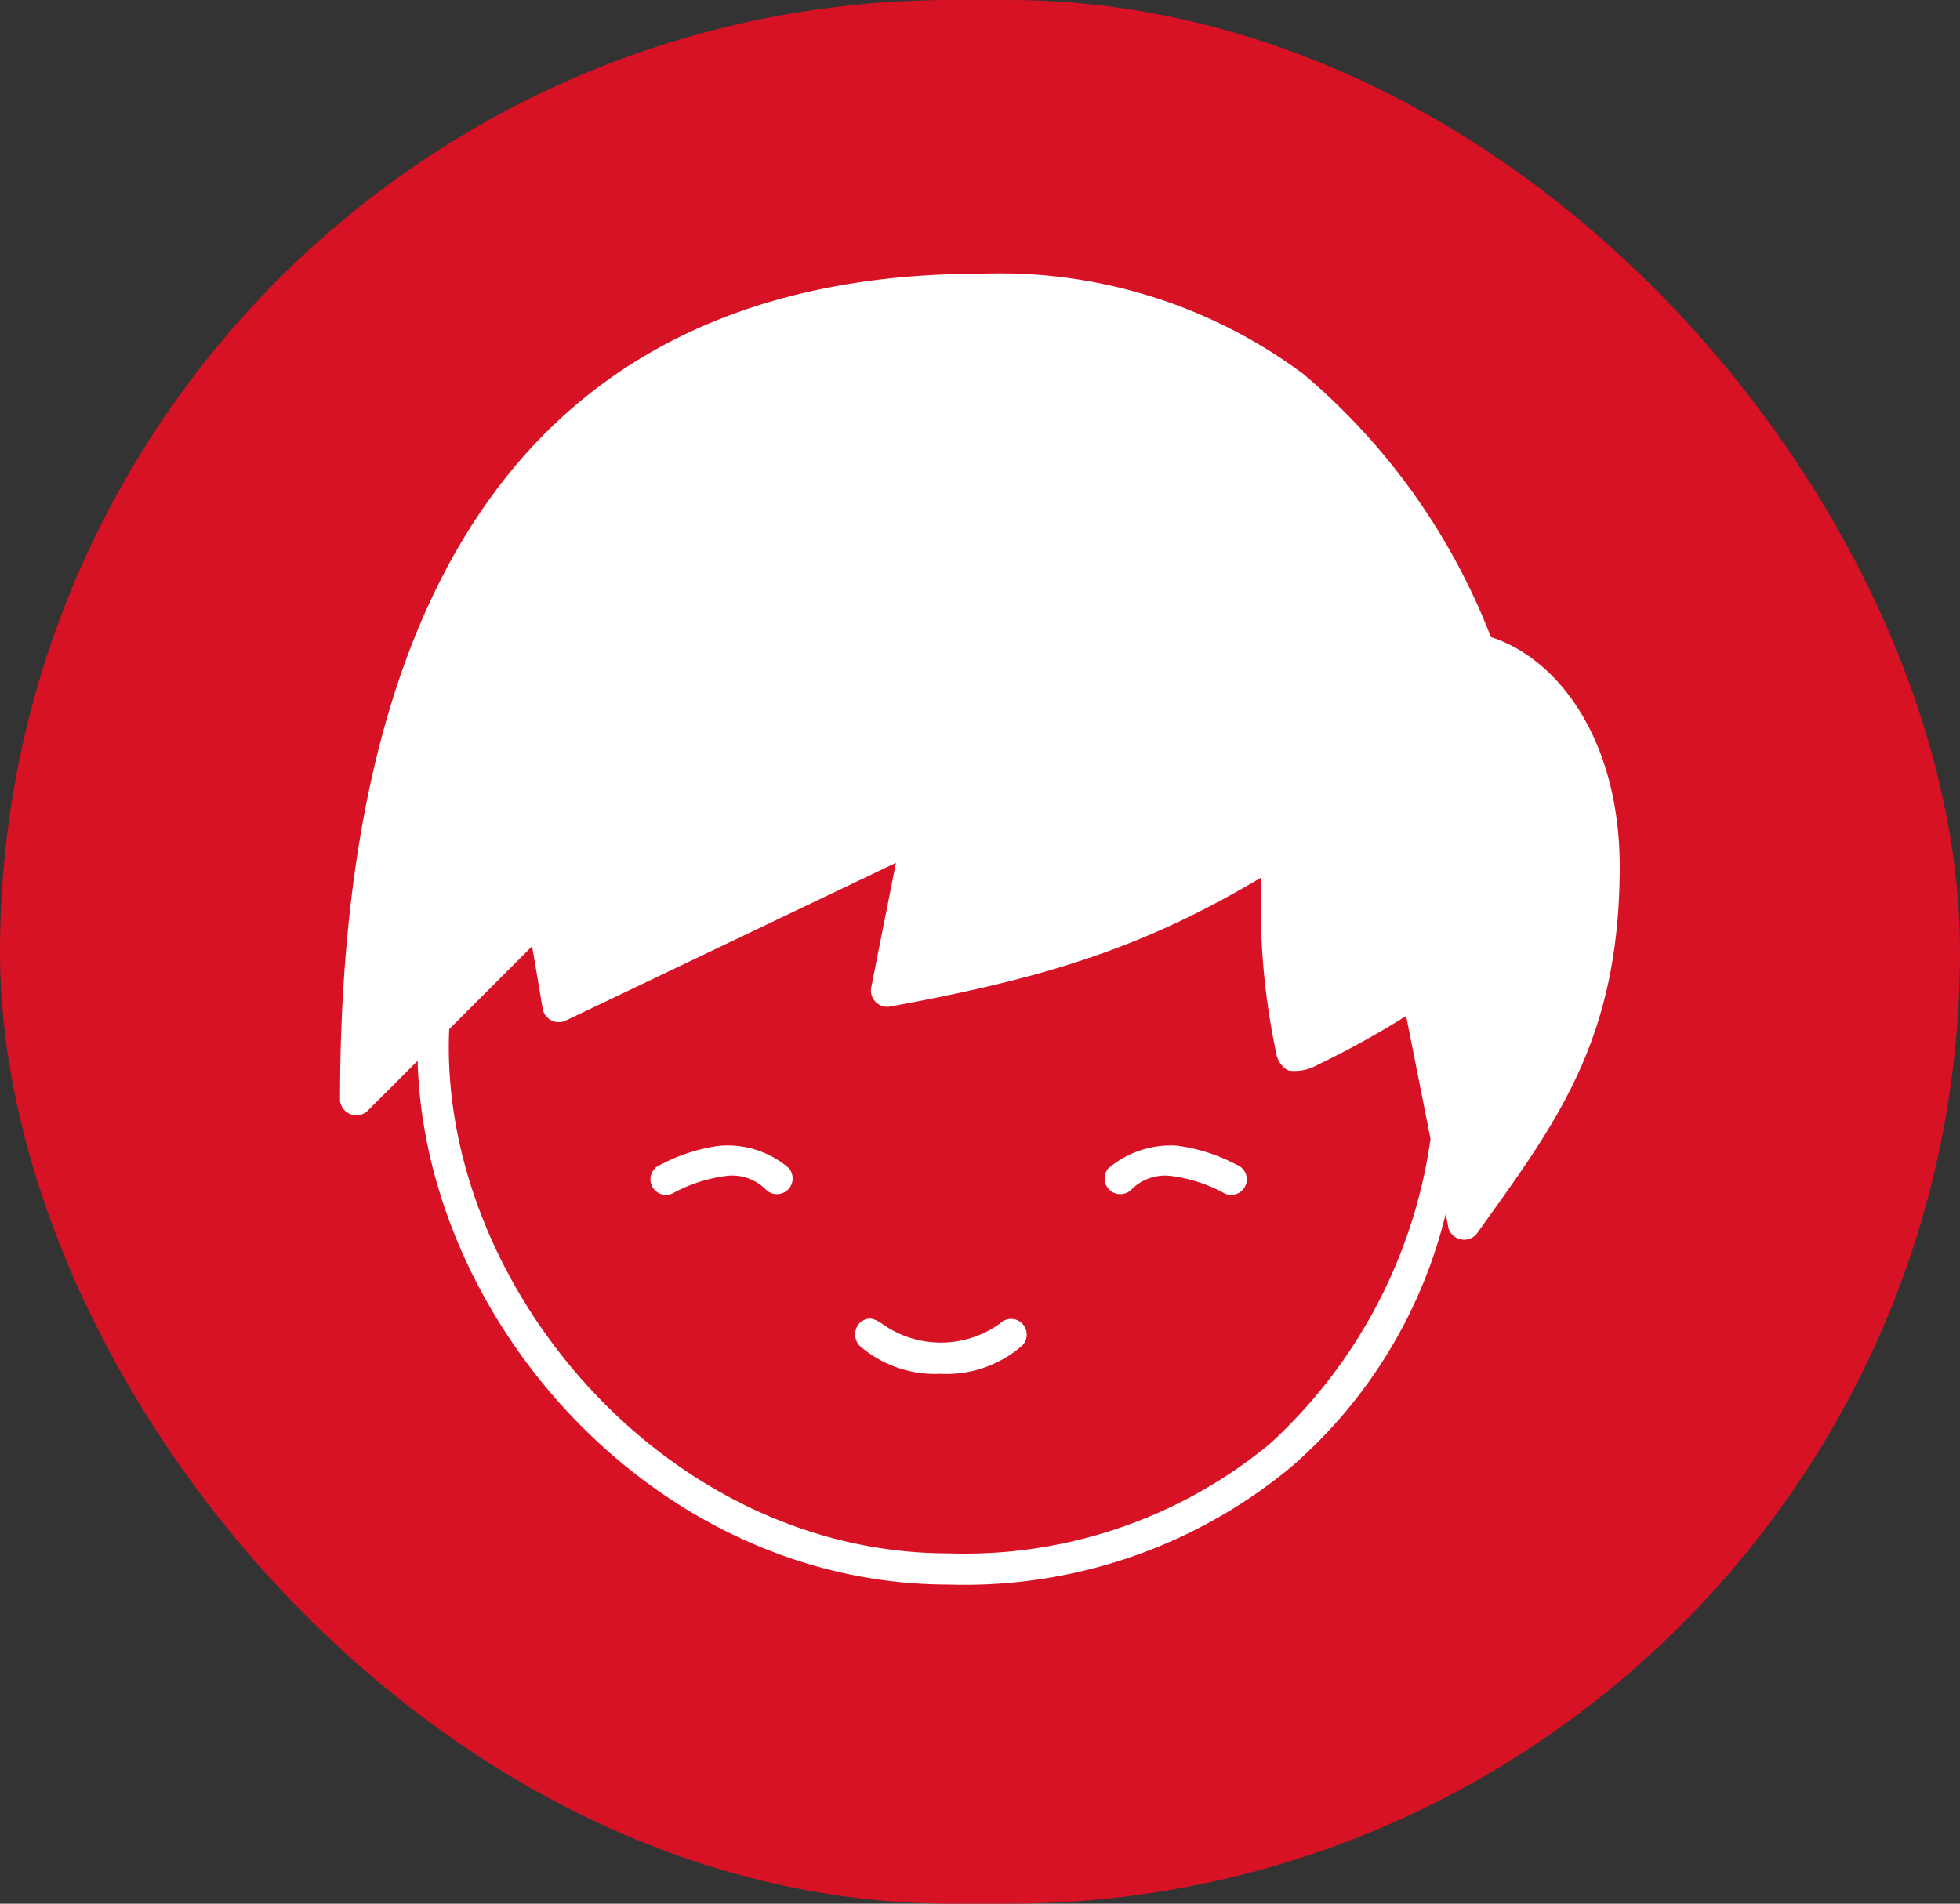
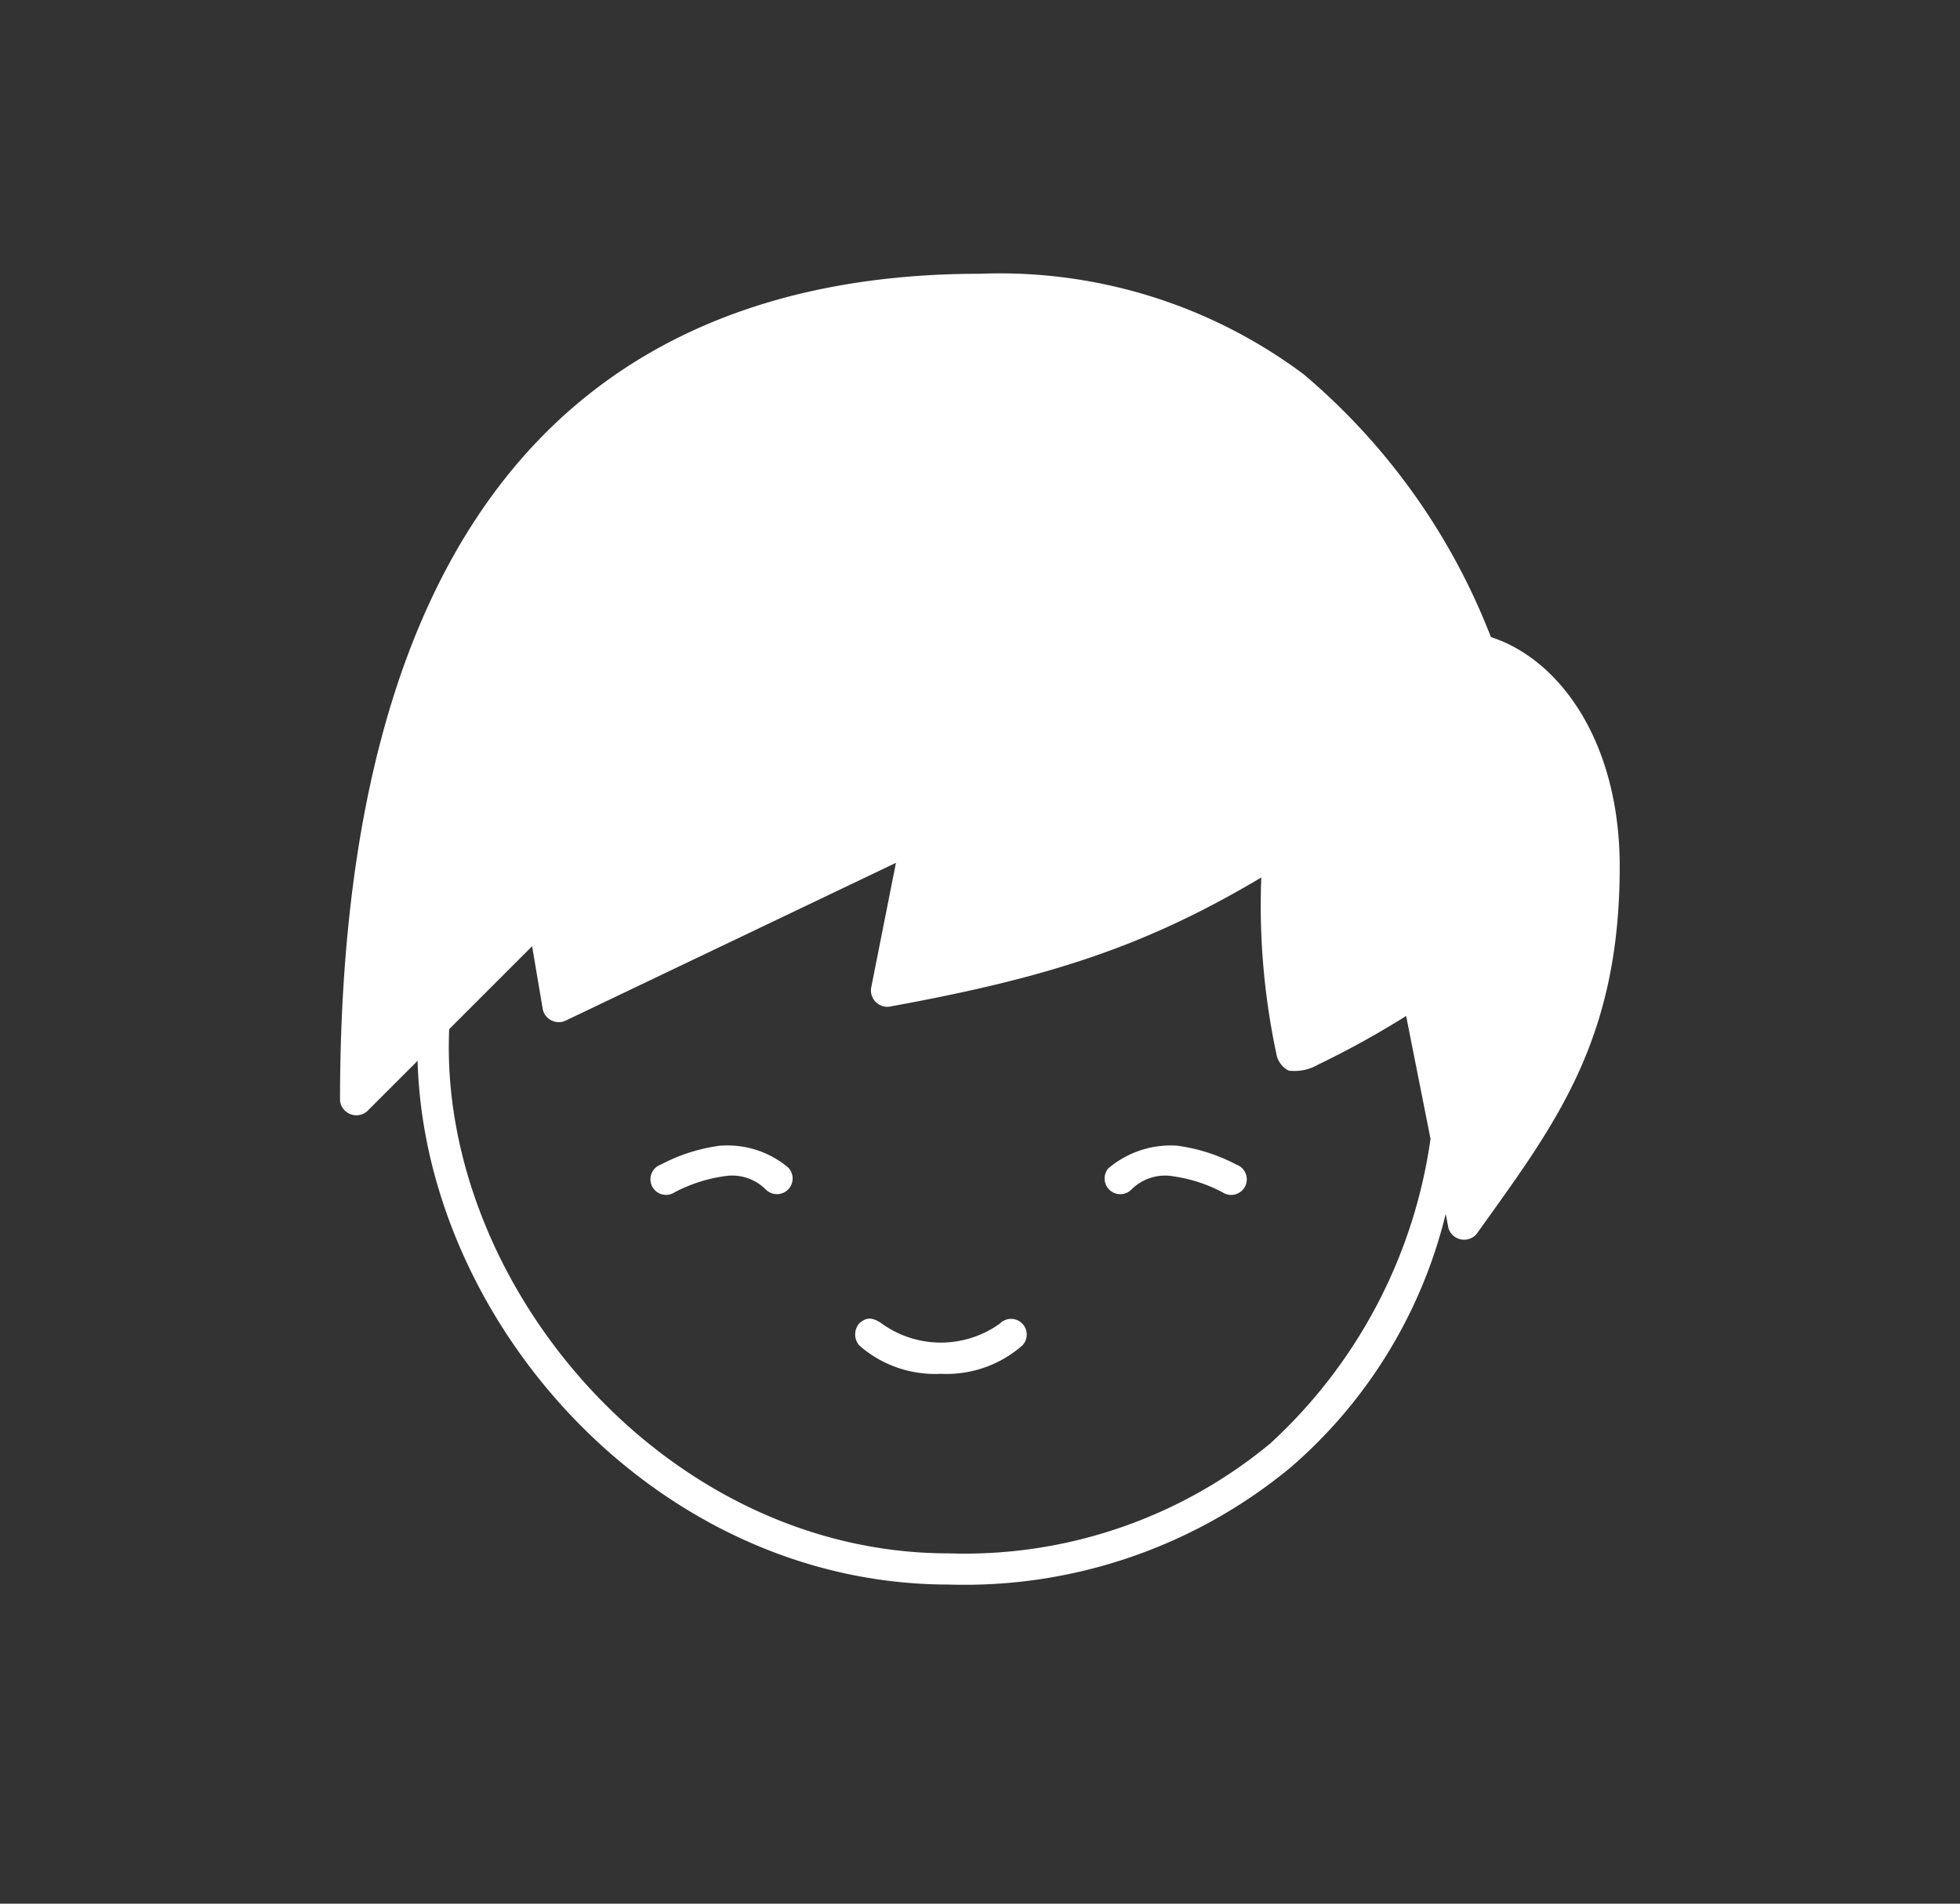
<svg xmlns="http://www.w3.org/2000/svg" width="70" height="68" viewBox="0 0 70 68">
  <rect x="0" y="0" width="70" height="68" fill="#333333" stroke="none" />
  <g id="Grupo_517" data-name="Grupo 517" transform="translate(-0.143)">
-     <rect id="Rectángulo_961" data-name="Rectángulo 961" width="70" height="68" rx="34" transform="translate(0.143)" fill="#d81225" />
    <g id="Grupo_514" data-name="Grupo 514" transform="translate(12.287 9.779)">
      <path id="Trazado_438" data-name="Trazado 438" d="M31.854,960.362c-7.368,0-13.146,2.438-17.019,7.386S9,980.076,9,989.905a.589.589,0,0,0,.958.383l1.812-1.812c.259,9.38,8.543,18.708,18.97,18.708A18.266,18.266,0,0,0,42.95,1003a17.4,17.4,0,0,0,5.539-9.058l.1.523a.589.589,0,0,0,.993.209c2.778-3.89,5.121-6.867,5.121-13.134,0-4.469-2.149-7.412-4.6-8.2a23.282,23.282,0,0,0-6.689-9.389A18.144,18.144,0,0,0,31.854,960.362Zm-3,21.042-.888,4.477a.586.586,0,0,0,.645.662c5.764-1.048,9.184-2.174,13.291-4.616a25.46,25.46,0,0,0,.54,6.306.828.828,0,0,0,.435.592,1.663,1.663,0,0,0,1.045-.209,32.167,32.167,0,0,0,3.153-1.742l.871,4.39a18.21,18.21,0,0,1-5.731,10.887,17.111,17.111,0,0,1-11.479,3.919c-10.161,0-18.239-9.659-17.837-18.726l2.961-2.961.383,2.264a.585.585,0,0,0,.8.4Zm-6.254,10.1a6.275,6.275,0,0,0-2.143.679.557.557,0,1,0,.488.993,5.4,5.4,0,0,1,1.759-.575,1.7,1.7,0,0,1,1.5.47.56.56,0,1,0,.8-.784A3.362,3.362,0,0,0,22.6,991.508Zm13.866.784a.56.56,0,1,0,.8.784,1.7,1.7,0,0,1,1.5-.47,5.4,5.4,0,0,1,1.759.575.557.557,0,1,0,.488-.993,6.275,6.275,0,0,0-2.143-.679A3.447,3.447,0,0,0,36.47,992.292Zm-8.895,5.539a.6.6,0,0,0-.024.819,4.1,4.1,0,0,0,2.909,1.01,4.1,4.1,0,0,0,2.909-1.01.56.56,0,1,0-.8-.784,3.609,3.609,0,0,1-4.215,0c-.383-.266-.574-.193-.777-.035Z" transform="translate(-9 -960.362)" fill="#fff" />
    </g>
  </g>
</svg>